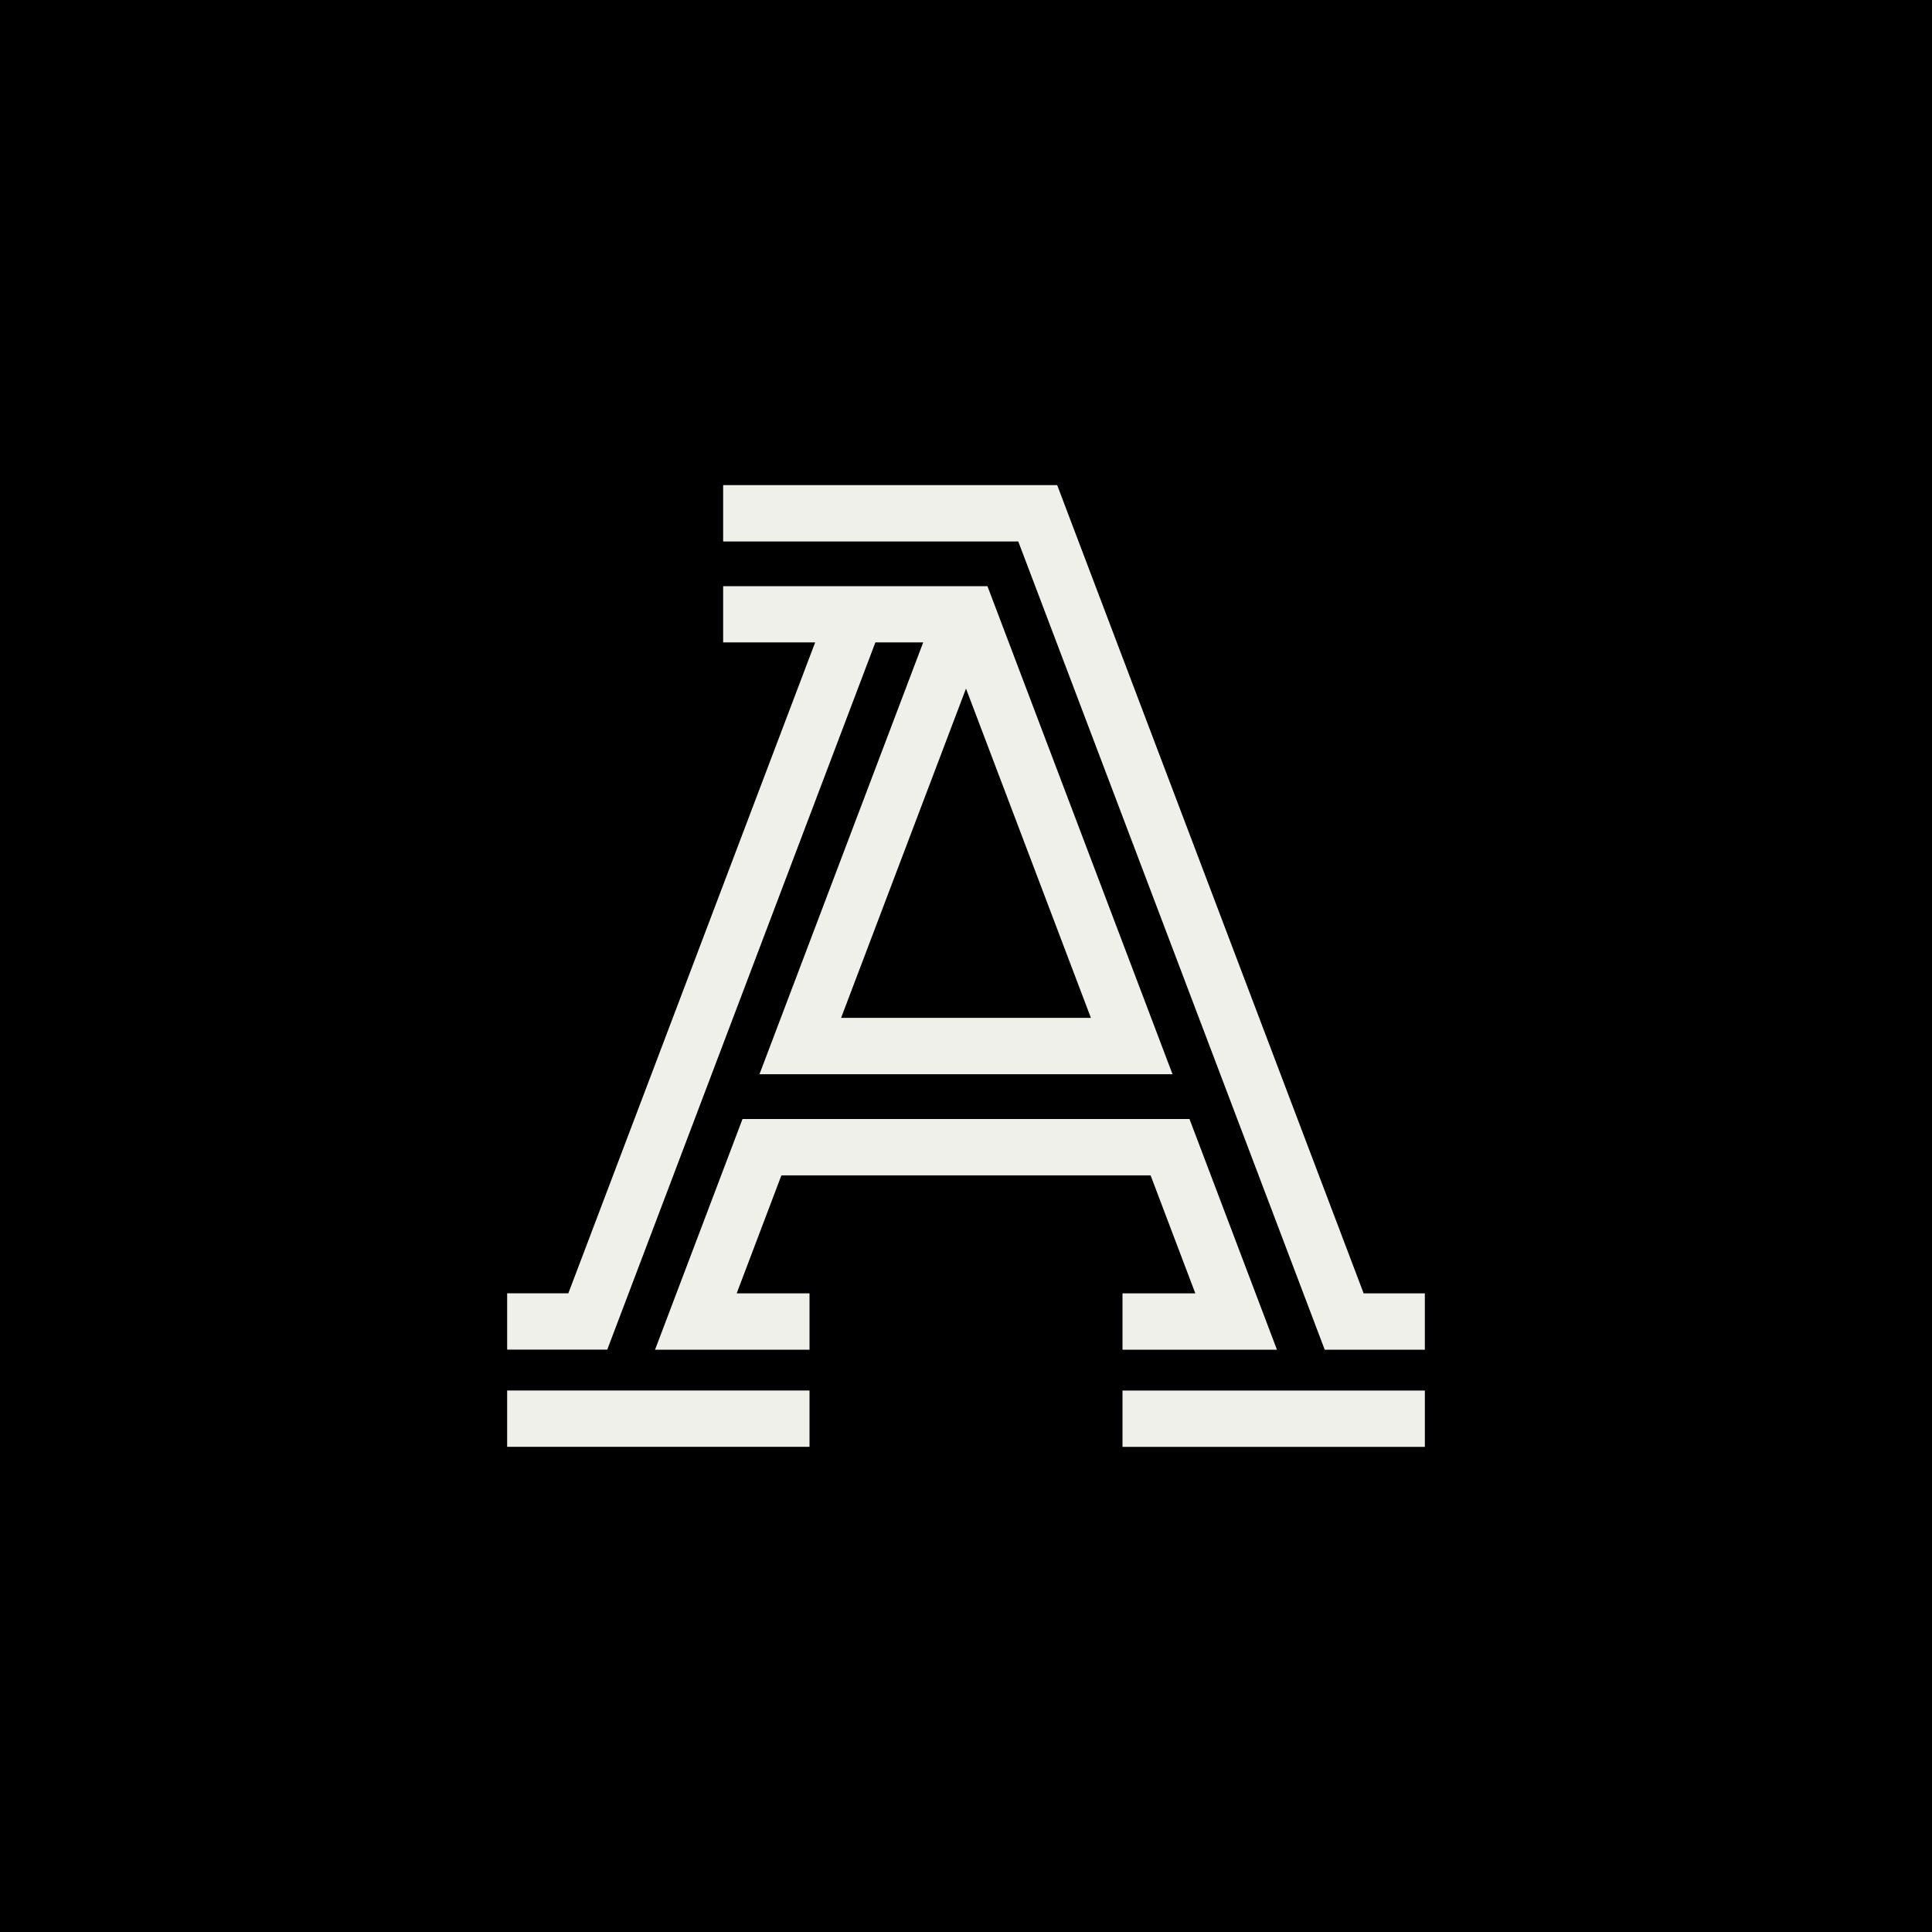
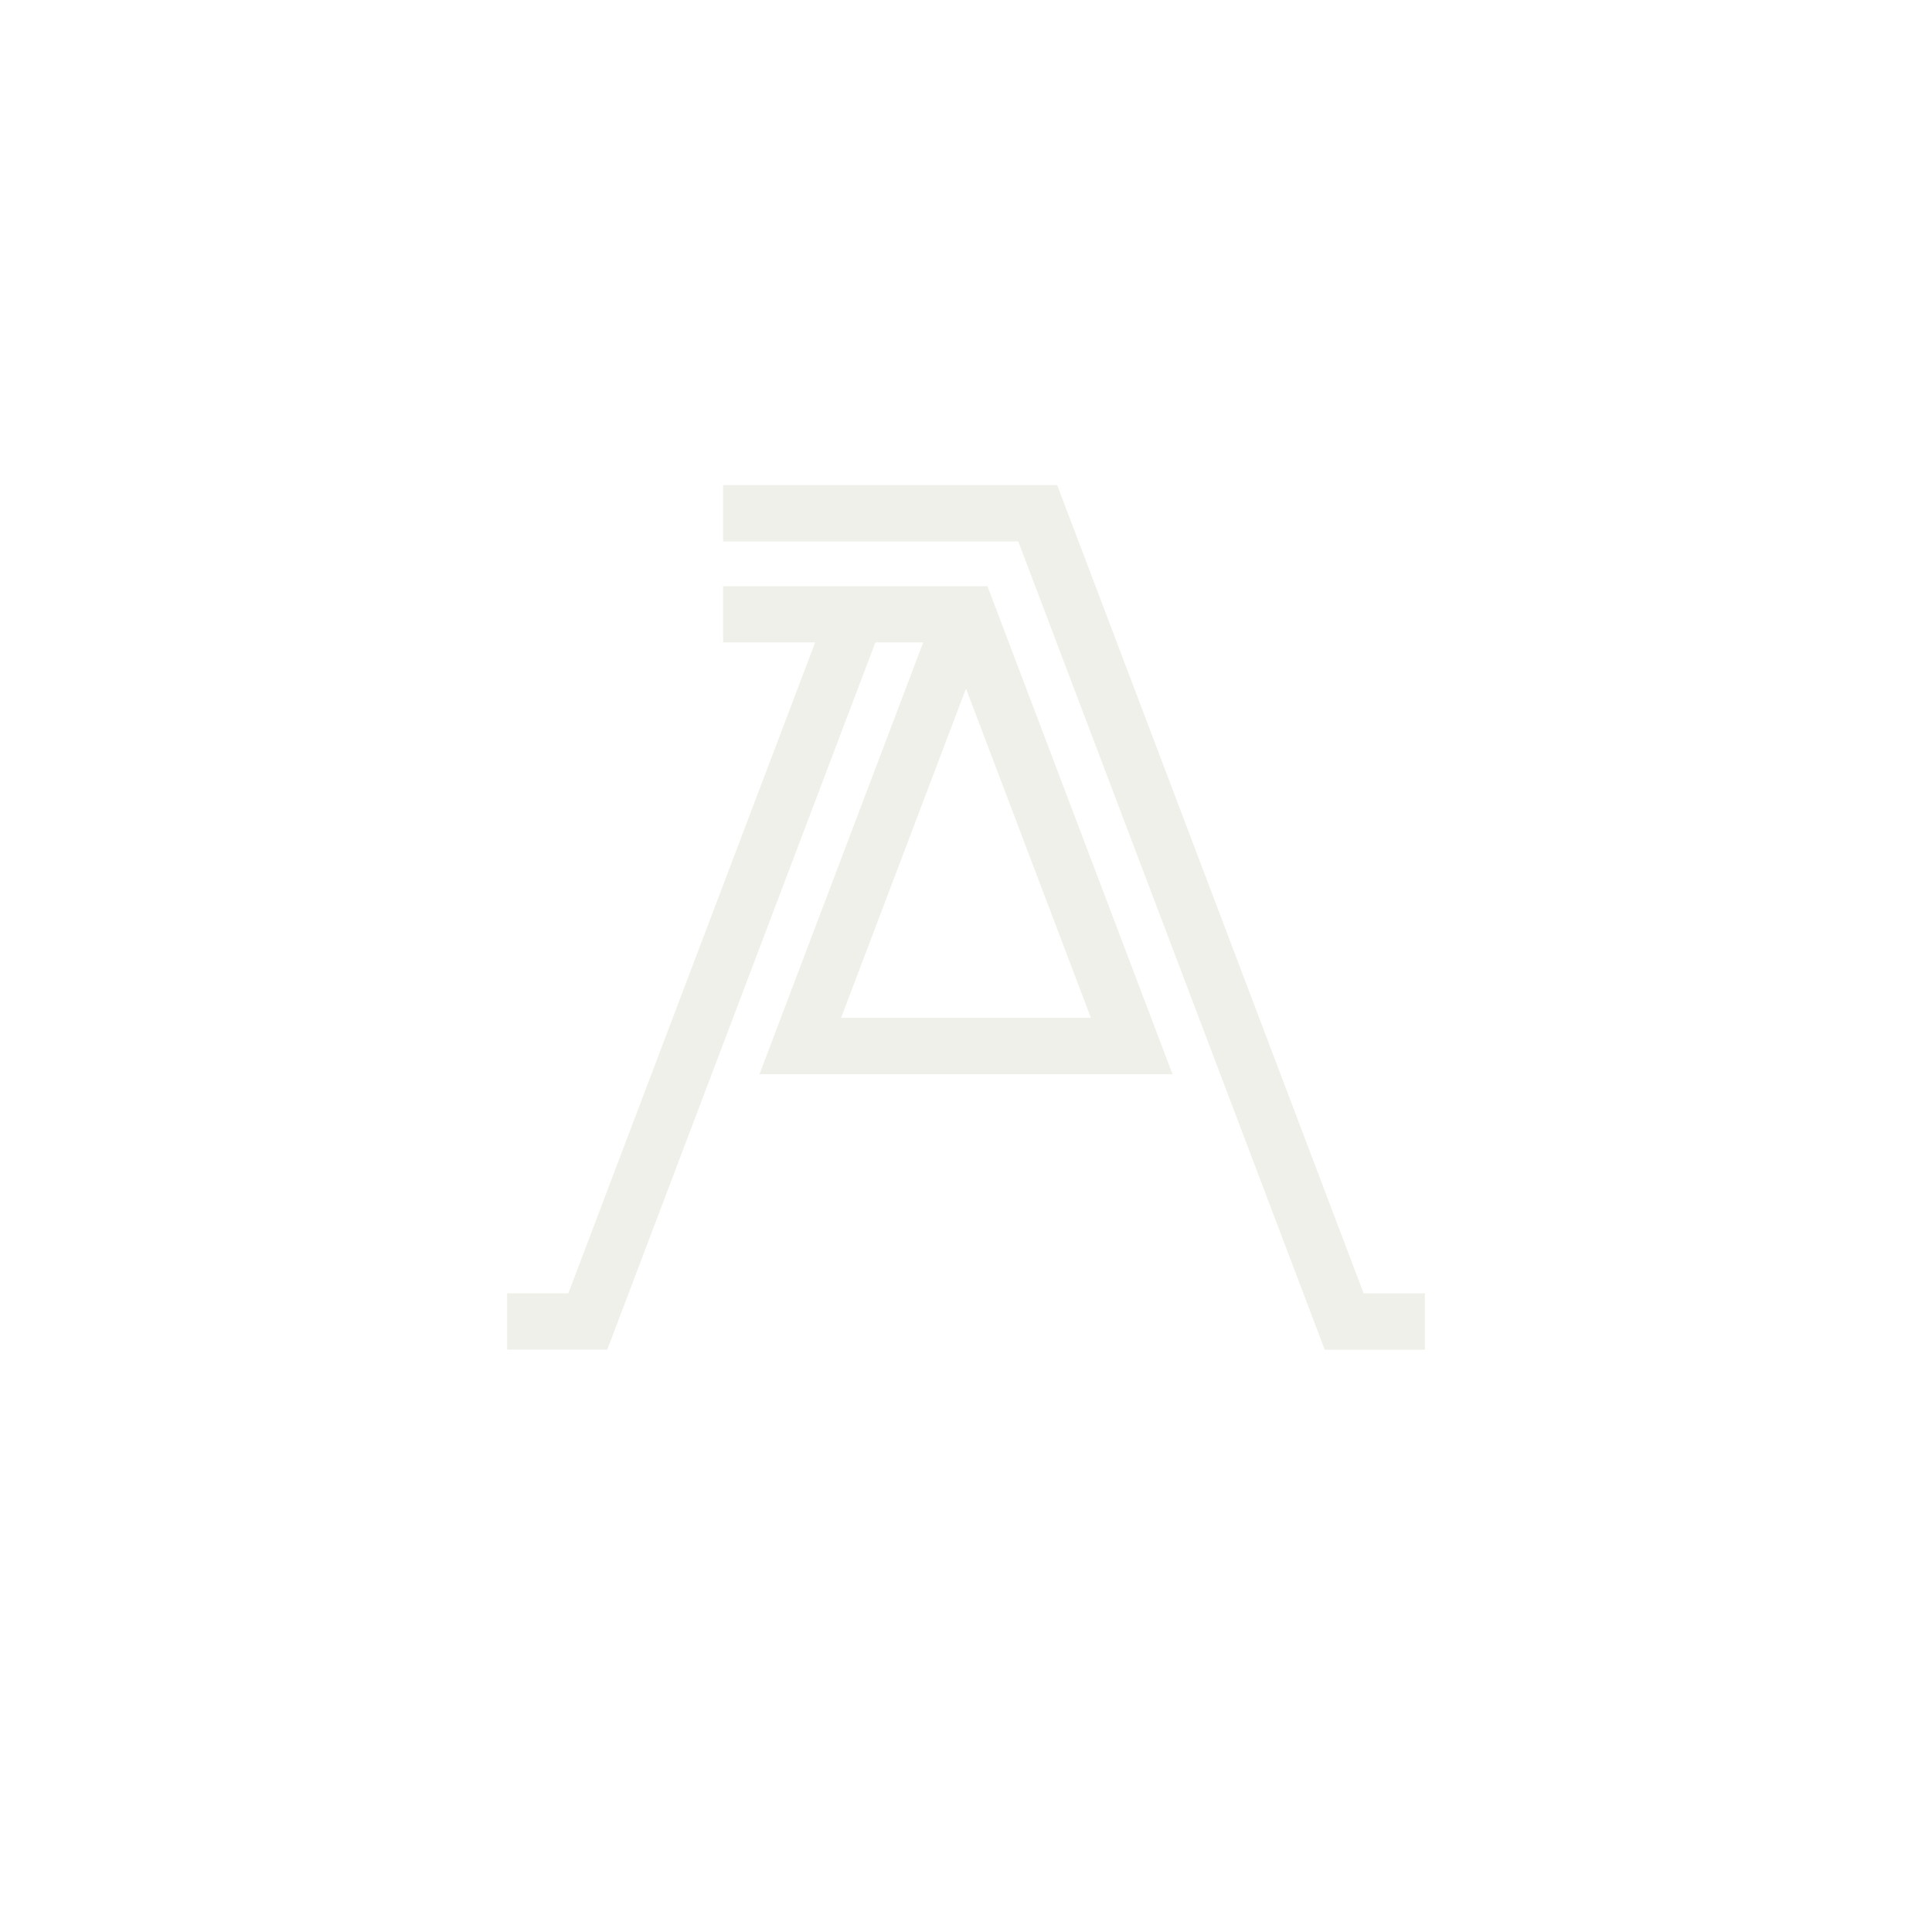
<svg xmlns="http://www.w3.org/2000/svg" id="CONTENT" viewBox="0 0 400 400">
  <defs>
    <style>.cls-1{fill:#f0f0ea;}</style>
  </defs>
-   <rect width="400" height="400" />
-   <polygon class="cls-1" points="161.78 243.35 238.22 243.35 247.48 267.78 232.4 267.78 232.4 279.44 264.38 279.44 246.27 231.68 153.73 231.68 135.62 279.44 167.6 279.44 167.6 267.78 152.52 267.78 161.78 243.35" />
  <path class="cls-1" d="M191.14,133l-33.9,89.41h85.52L204.44,121.36H149.72V133h19.05l-51.1,134.76H105v11.66h20.73L181.24,133Zm34.72,77.74H174.14L200,142.56Z" />
-   <rect class="cls-1" x="105" y="287.89" width="62.6" height="11.66" />
  <polygon class="cls-1" points="282.22 267.49 218.88 100.44 149.72 100.44 149.72 112.11 210.82 112.11 210.93 112.39 274.27 279.44 295 279.44 295 267.78 282.32 267.78 282.22 267.49" />
-   <rect class="cls-1" x="232.4" y="287.9" width="62.6" height="11.66" />
</svg>